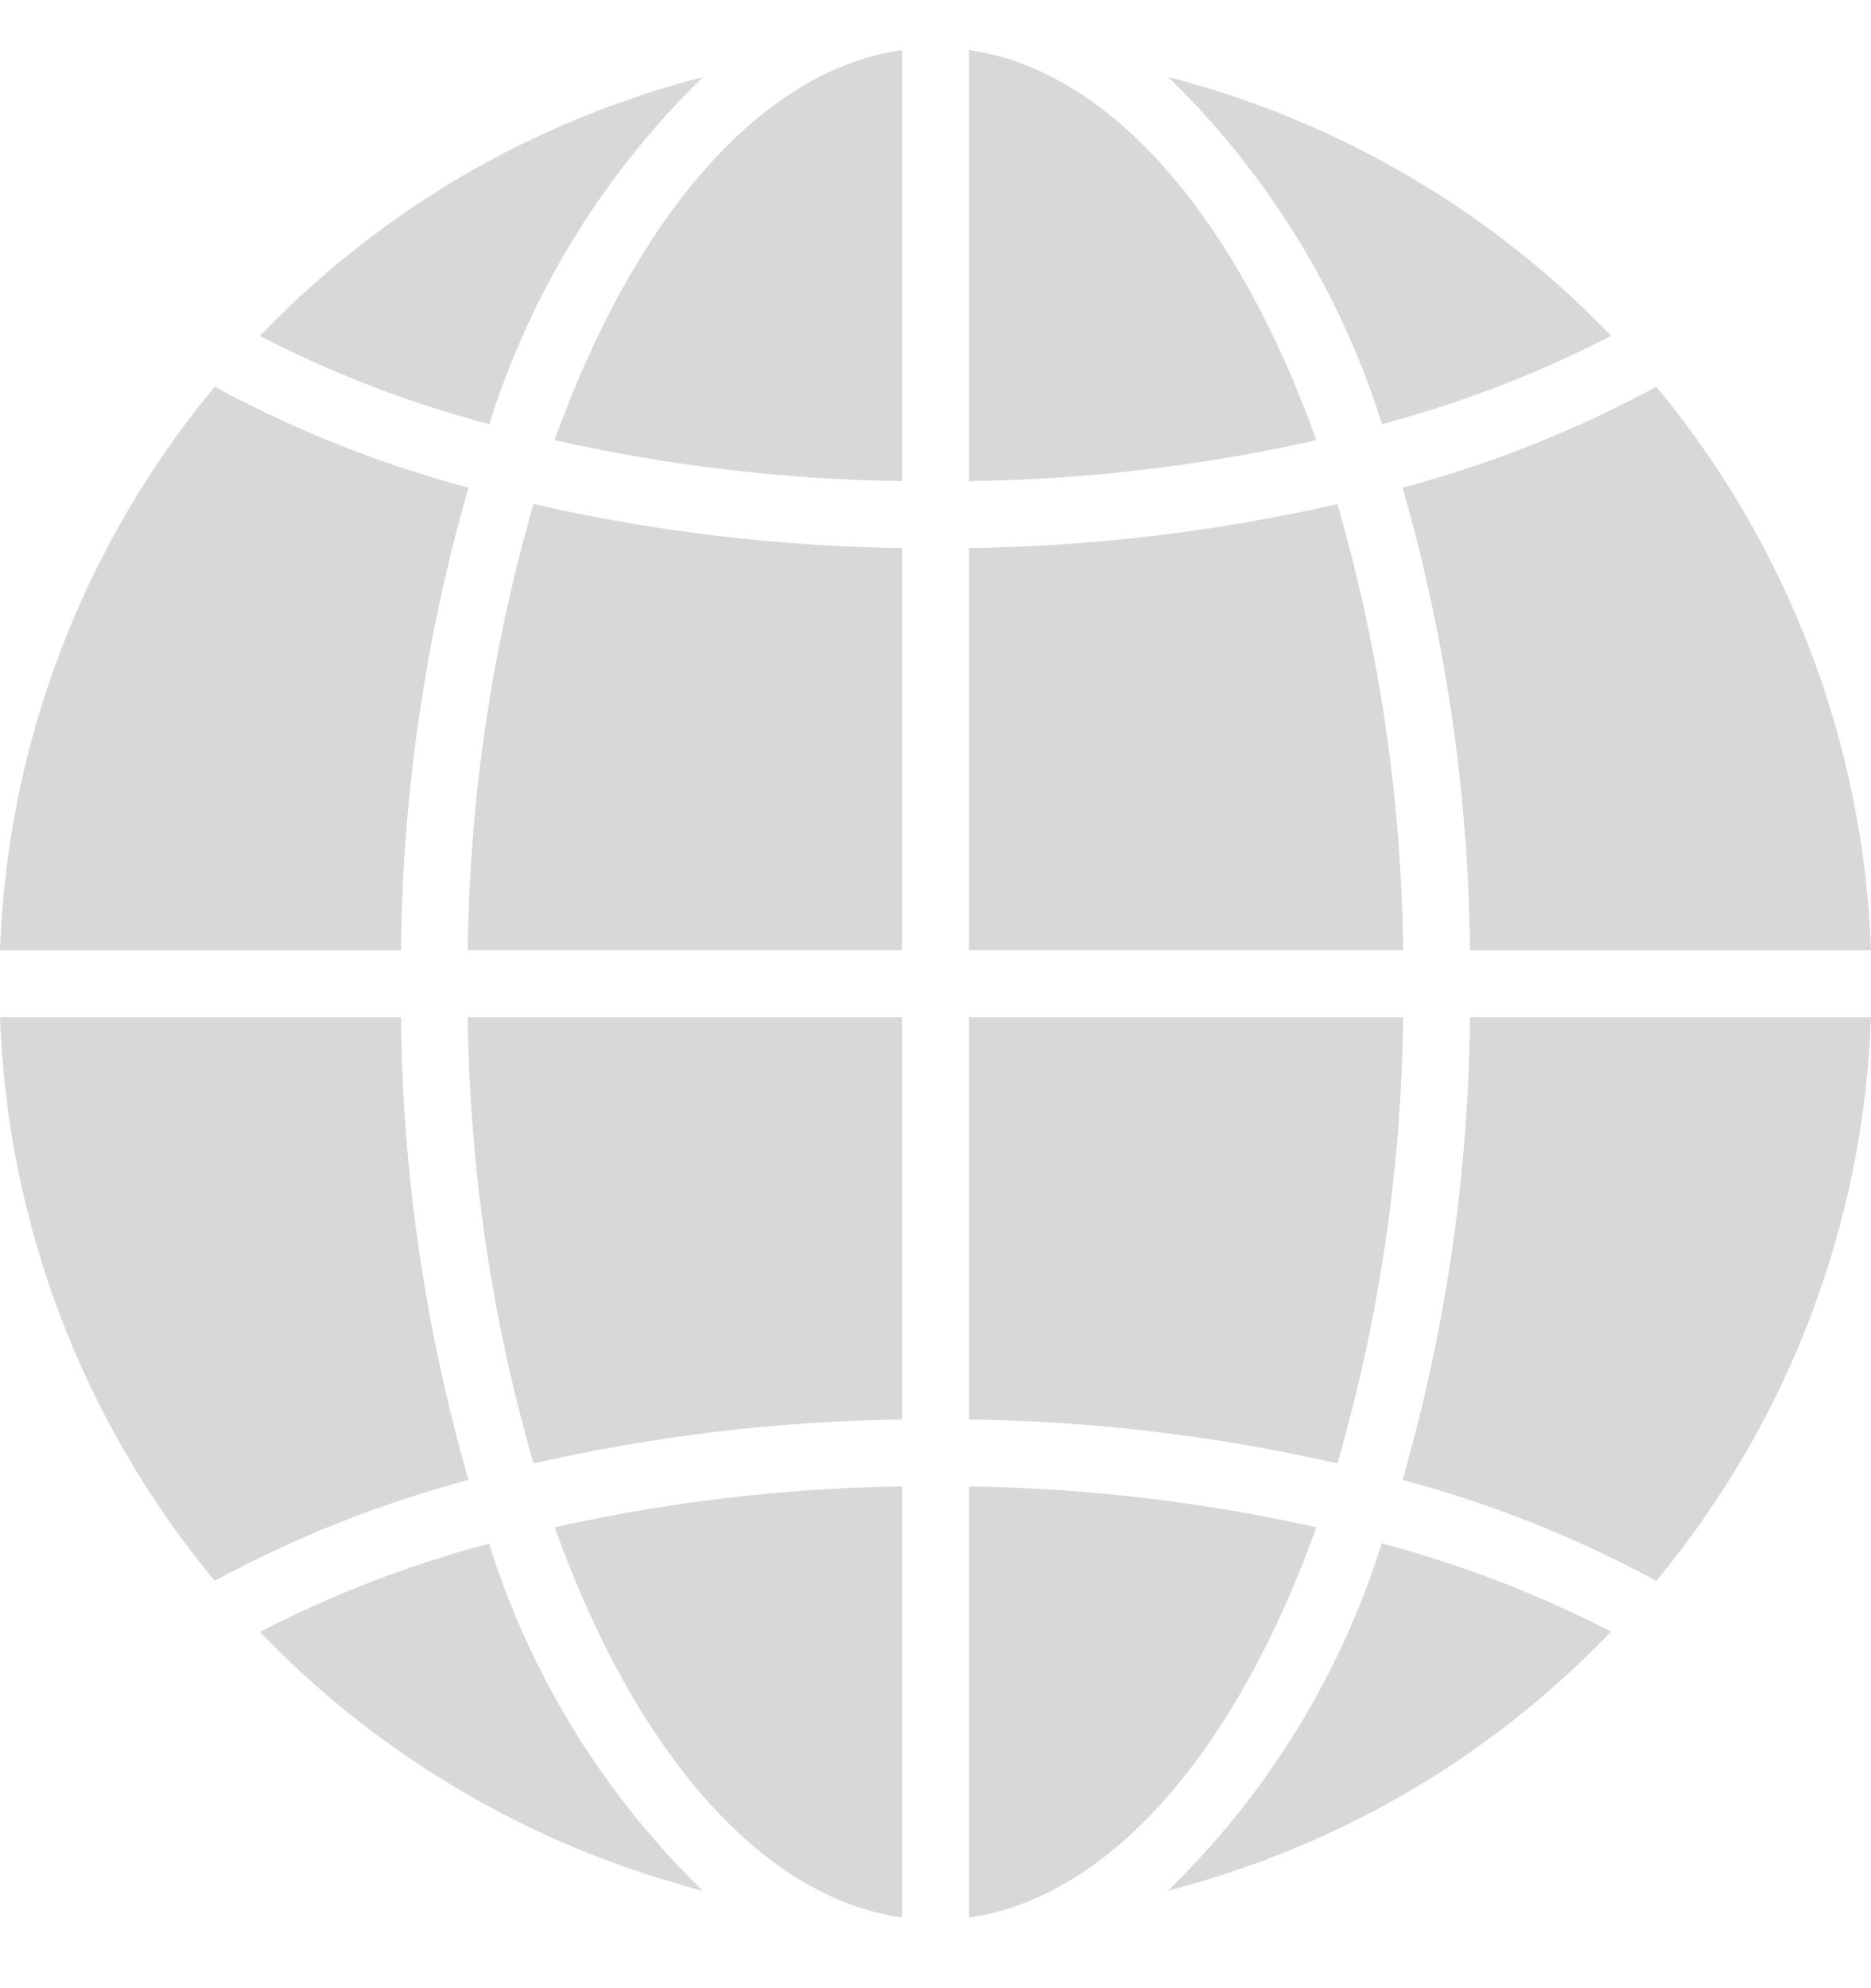
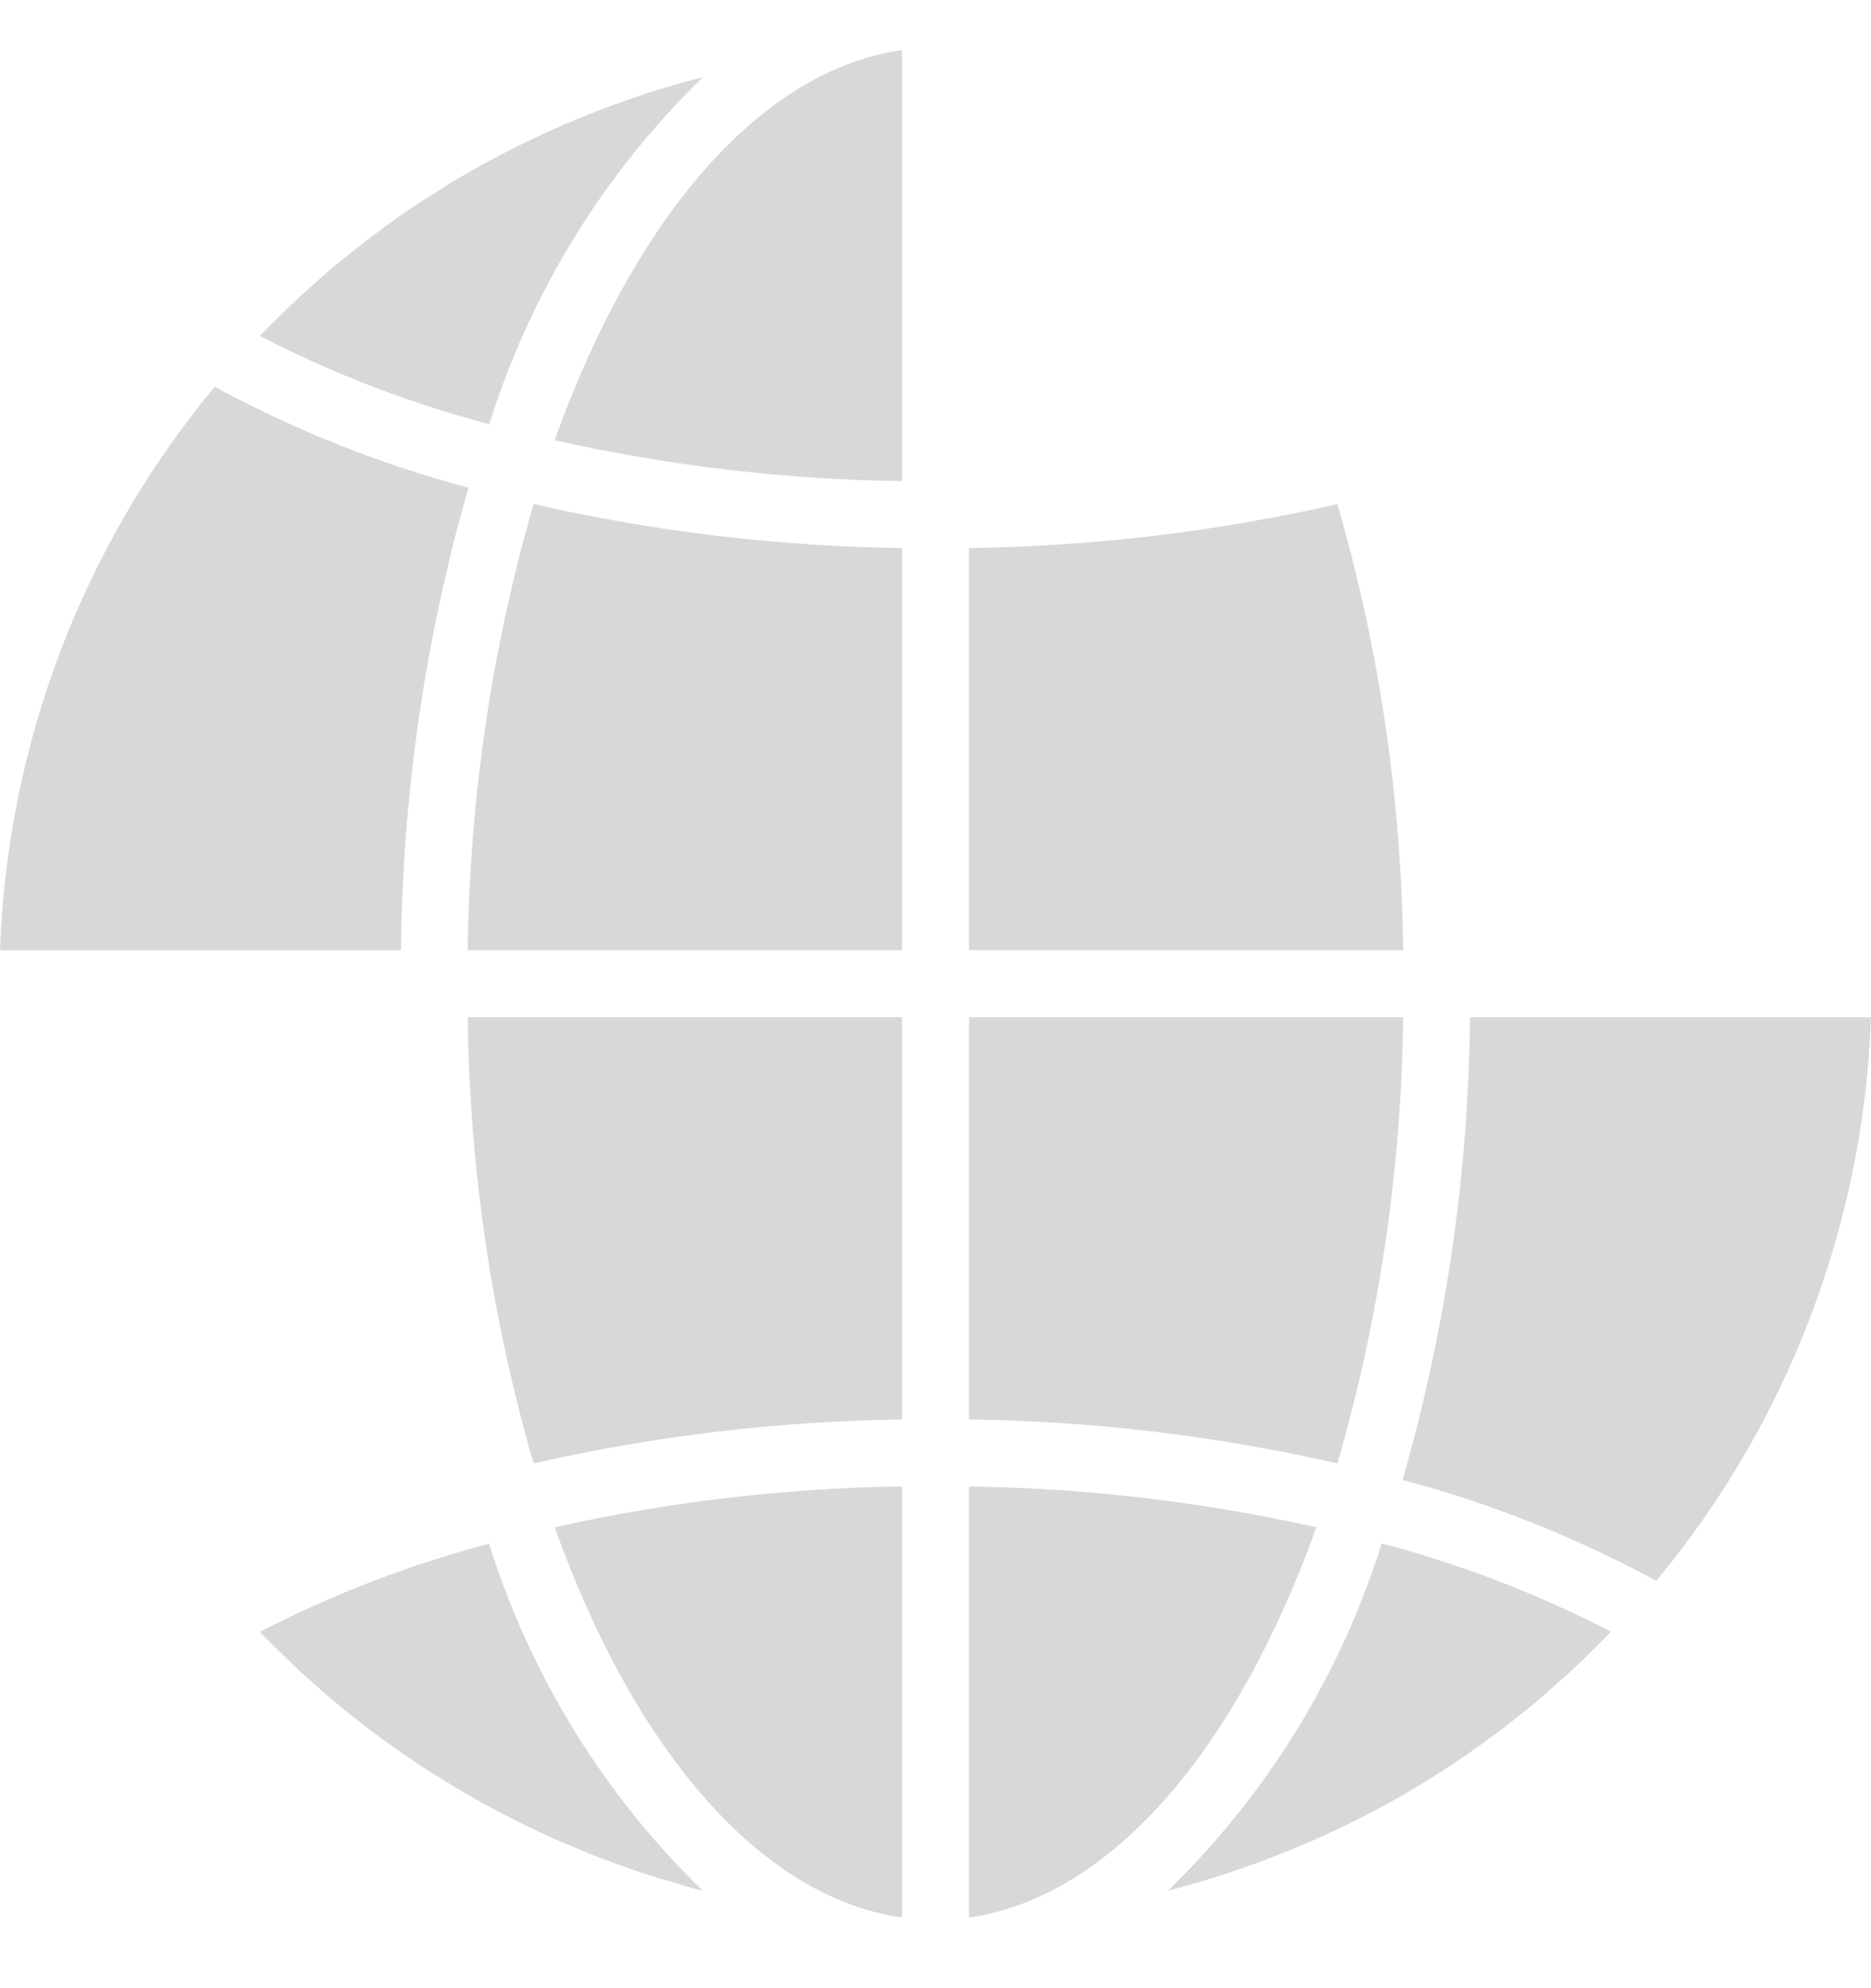
<svg xmlns="http://www.w3.org/2000/svg" width="16" height="17" viewBox="0 0 16 17" fill="none">
  <g clip-path="url(#clip0)">
    <path d="M7.714 16.396C6.491 16.222 5.418 14.945 4.743 13.059C5.719 12.841 6.714 12.723 7.714 12.71V16.396Z" fill="#D8D8D8" />
    <path d="M5.759 16.096C5.687 16.075 5.615 16.054 5.543 16.031C5.483 16.012 5.424 15.991 5.364 15.97C5.294 15.945 5.224 15.921 5.154 15.894C5.094 15.871 5.035 15.847 4.976 15.823C4.908 15.795 4.84 15.766 4.773 15.738C4.714 15.712 4.656 15.685 4.598 15.657C4.531 15.626 4.466 15.595 4.4 15.562C4.343 15.533 4.286 15.503 4.229 15.472C4.165 15.438 4.101 15.403 4.038 15.367C3.981 15.334 3.925 15.302 3.87 15.268C3.808 15.23 3.746 15.192 3.685 15.154C3.63 15.119 3.575 15.084 3.521 15.047C3.461 15.006 3.401 14.964 3.342 14.922C3.289 14.884 3.236 14.846 3.184 14.807C3.127 14.763 3.068 14.718 3.011 14.672C2.96 14.631 2.909 14.591 2.859 14.549C2.802 14.502 2.747 14.453 2.692 14.403C2.643 14.36 2.594 14.318 2.547 14.273C2.492 14.222 2.439 14.169 2.386 14.117C2.34 14.072 2.293 14.027 2.248 13.98C2.24 13.972 2.232 13.962 2.223 13.953C2.847 13.631 3.504 13.378 4.182 13.199C4.535 14.325 5.163 15.345 6.01 16.167C5.987 16.161 5.963 16.156 5.94 16.15C5.879 16.133 5.819 16.114 5.759 16.096Z" fill="#D8D8D8" />
-     <path d="M-6.67572e-05 8.698H3.429C3.442 10.037 3.636 11.367 4.006 12.654C3.251 12.855 2.523 13.145 1.836 13.517C0.708 12.158 0.062 10.463 -6.67572e-05 8.698Z" fill="#D8D8D8" />
    <path d="M7.714 8.125H4C4.015 6.834 4.204 5.551 4.563 4.31C5.597 4.546 6.654 4.672 7.714 4.686V8.125Z" fill="#D8D8D8" />
    <path d="M7.714 0.428V4.114C6.714 4.1 5.719 3.983 4.743 3.764C5.418 1.879 6.491 0.602 7.714 0.428Z" fill="#D8D8D8" />
    <path d="M7.714 12.137C6.654 12.152 5.597 12.277 4.563 12.513C4.204 11.273 4.015 9.989 4 8.698H7.714V12.137Z" fill="#D8D8D8" />
    <path d="M1.836 3.307C2.523 3.679 3.251 3.969 4.006 4.17C3.636 5.457 3.442 6.788 3.429 8.126H-6.67572e-05C0.062 6.361 0.708 4.666 1.836 3.307Z" fill="#D8D8D8" />
    <path d="M2.222 2.873C2.23 2.864 2.238 2.855 2.247 2.846C2.292 2.799 2.339 2.754 2.385 2.709C2.438 2.657 2.491 2.604 2.546 2.553C2.593 2.509 2.642 2.467 2.691 2.423C2.746 2.374 2.801 2.324 2.858 2.277C2.908 2.235 2.958 2.195 3.009 2.155C3.066 2.109 3.125 2.063 3.184 2.018C3.235 1.98 3.288 1.942 3.34 1.904C3.4 1.861 3.46 1.818 3.521 1.777C3.574 1.741 3.629 1.706 3.683 1.672C3.745 1.632 3.807 1.593 3.869 1.555C3.925 1.522 3.98 1.489 4.036 1.458C4.1 1.421 4.164 1.386 4.229 1.351C4.286 1.322 4.343 1.291 4.4 1.263C4.466 1.229 4.533 1.198 4.601 1.166C4.658 1.139 4.716 1.112 4.775 1.087C4.843 1.056 4.911 1.029 4.979 1.001C5.038 0.977 5.097 0.953 5.156 0.93C5.226 0.904 5.296 0.879 5.366 0.855C5.426 0.834 5.485 0.813 5.546 0.793C5.617 0.77 5.689 0.749 5.762 0.728C5.822 0.71 5.881 0.693 5.942 0.677C5.965 0.671 5.988 0.666 6.011 0.66C5.165 1.481 4.537 2.501 4.184 3.627C3.504 3.448 2.846 3.195 2.222 2.873Z" fill="#D8D8D8" />
-     <path d="M16 8.126H12.571C12.558 6.788 12.364 5.457 11.994 4.17C12.749 3.969 13.477 3.679 14.164 3.307C15.292 4.666 15.938 6.361 16 8.126Z" fill="#D8D8D8" />
    <path d="M8.286 16.396V12.71C9.286 12.724 10.281 12.841 11.257 13.059C10.582 14.945 9.509 16.222 8.286 16.396Z" fill="#D8D8D8" />
    <path d="M8.286 8.698H11.999C11.985 9.989 11.796 11.273 11.437 12.513C10.402 12.277 9.347 12.151 8.286 12.137V8.698Z" fill="#D8D8D8" />
-     <path d="M8.286 0.428C9.509 0.602 10.582 1.879 11.257 3.764C10.281 3.983 9.286 4.1 8.286 4.114V0.428Z" fill="#D8D8D8" />
    <path d="M8.286 4.686C9.346 4.672 10.402 4.546 11.437 4.31C11.796 5.551 11.985 6.834 11.999 8.125H8.286V4.686Z" fill="#D8D8D8" />
-     <path d="M9.991 0.66C10.014 0.666 10.037 0.671 10.061 0.677C10.121 0.693 10.181 0.711 10.241 0.728C10.313 0.749 10.384 0.77 10.456 0.793C10.517 0.813 10.577 0.834 10.636 0.855C10.707 0.879 10.777 0.904 10.846 0.93C10.906 0.953 10.964 0.977 11.024 1.001C11.092 1.03 11.16 1.058 11.227 1.087C11.286 1.113 11.344 1.14 11.402 1.167C11.469 1.198 11.534 1.23 11.6 1.263C11.657 1.292 11.714 1.322 11.771 1.352C11.835 1.387 11.899 1.422 11.962 1.458C12.019 1.49 12.075 1.523 12.13 1.556C12.193 1.593 12.254 1.632 12.315 1.67C12.37 1.706 12.425 1.741 12.479 1.778C12.539 1.818 12.599 1.861 12.658 1.903C12.711 1.941 12.764 1.979 12.816 2.017C12.874 2.061 12.93 2.107 12.989 2.153C13.04 2.193 13.091 2.234 13.141 2.276C13.198 2.323 13.253 2.372 13.308 2.421C13.357 2.464 13.406 2.507 13.454 2.552C13.508 2.602 13.561 2.655 13.614 2.707C13.66 2.753 13.707 2.798 13.752 2.845C13.76 2.853 13.768 2.863 13.777 2.871C13.153 3.194 12.496 3.447 11.818 3.626C11.465 2.5 10.837 1.481 9.991 0.66Z" fill="#D8D8D8" />
    <path d="M13.615 14.115C13.562 14.167 13.509 14.22 13.454 14.271C13.407 14.315 13.358 14.357 13.309 14.401C13.254 14.45 13.199 14.499 13.142 14.547C13.092 14.588 13.042 14.629 12.991 14.669C12.934 14.715 12.877 14.761 12.816 14.806C12.765 14.844 12.712 14.882 12.66 14.92C12.6 14.963 12.54 15.006 12.479 15.047C12.426 15.083 12.371 15.118 12.317 15.153C12.255 15.193 12.194 15.232 12.13 15.269C12.075 15.303 12.02 15.335 11.964 15.367C11.9 15.403 11.836 15.439 11.771 15.473C11.714 15.502 11.657 15.533 11.6 15.562C11.534 15.595 11.467 15.627 11.399 15.659C11.342 15.685 11.284 15.712 11.225 15.738C11.158 15.768 11.089 15.795 11.021 15.824C10.962 15.848 10.903 15.871 10.844 15.894C10.774 15.921 10.704 15.946 10.634 15.97C10.574 15.991 10.515 16.012 10.454 16.031C10.383 16.054 10.311 16.076 10.238 16.097C10.178 16.114 10.119 16.132 10.059 16.148C10.035 16.154 10.012 16.159 9.989 16.165C10.835 15.343 11.463 14.323 11.816 13.197C12.495 13.376 13.152 13.629 13.776 13.952C13.767 13.96 13.759 13.969 13.751 13.978C13.708 14.024 13.662 14.069 13.615 14.115Z" fill="#D8D8D8" />
    <path d="M14.164 13.517C13.477 13.145 12.749 12.855 11.994 12.654C12.364 11.367 12.558 10.037 12.571 8.698H16C15.938 10.463 15.292 12.158 14.164 13.517Z" fill="#D8D8D8" />
  </g>
  <defs>
    <clipPath id="clip0">
      <rect width="16" height="16" transform="matrix(-1 0 0 1 16 0.405)" fill="white" />
    </clipPath>
  </defs>
</svg>